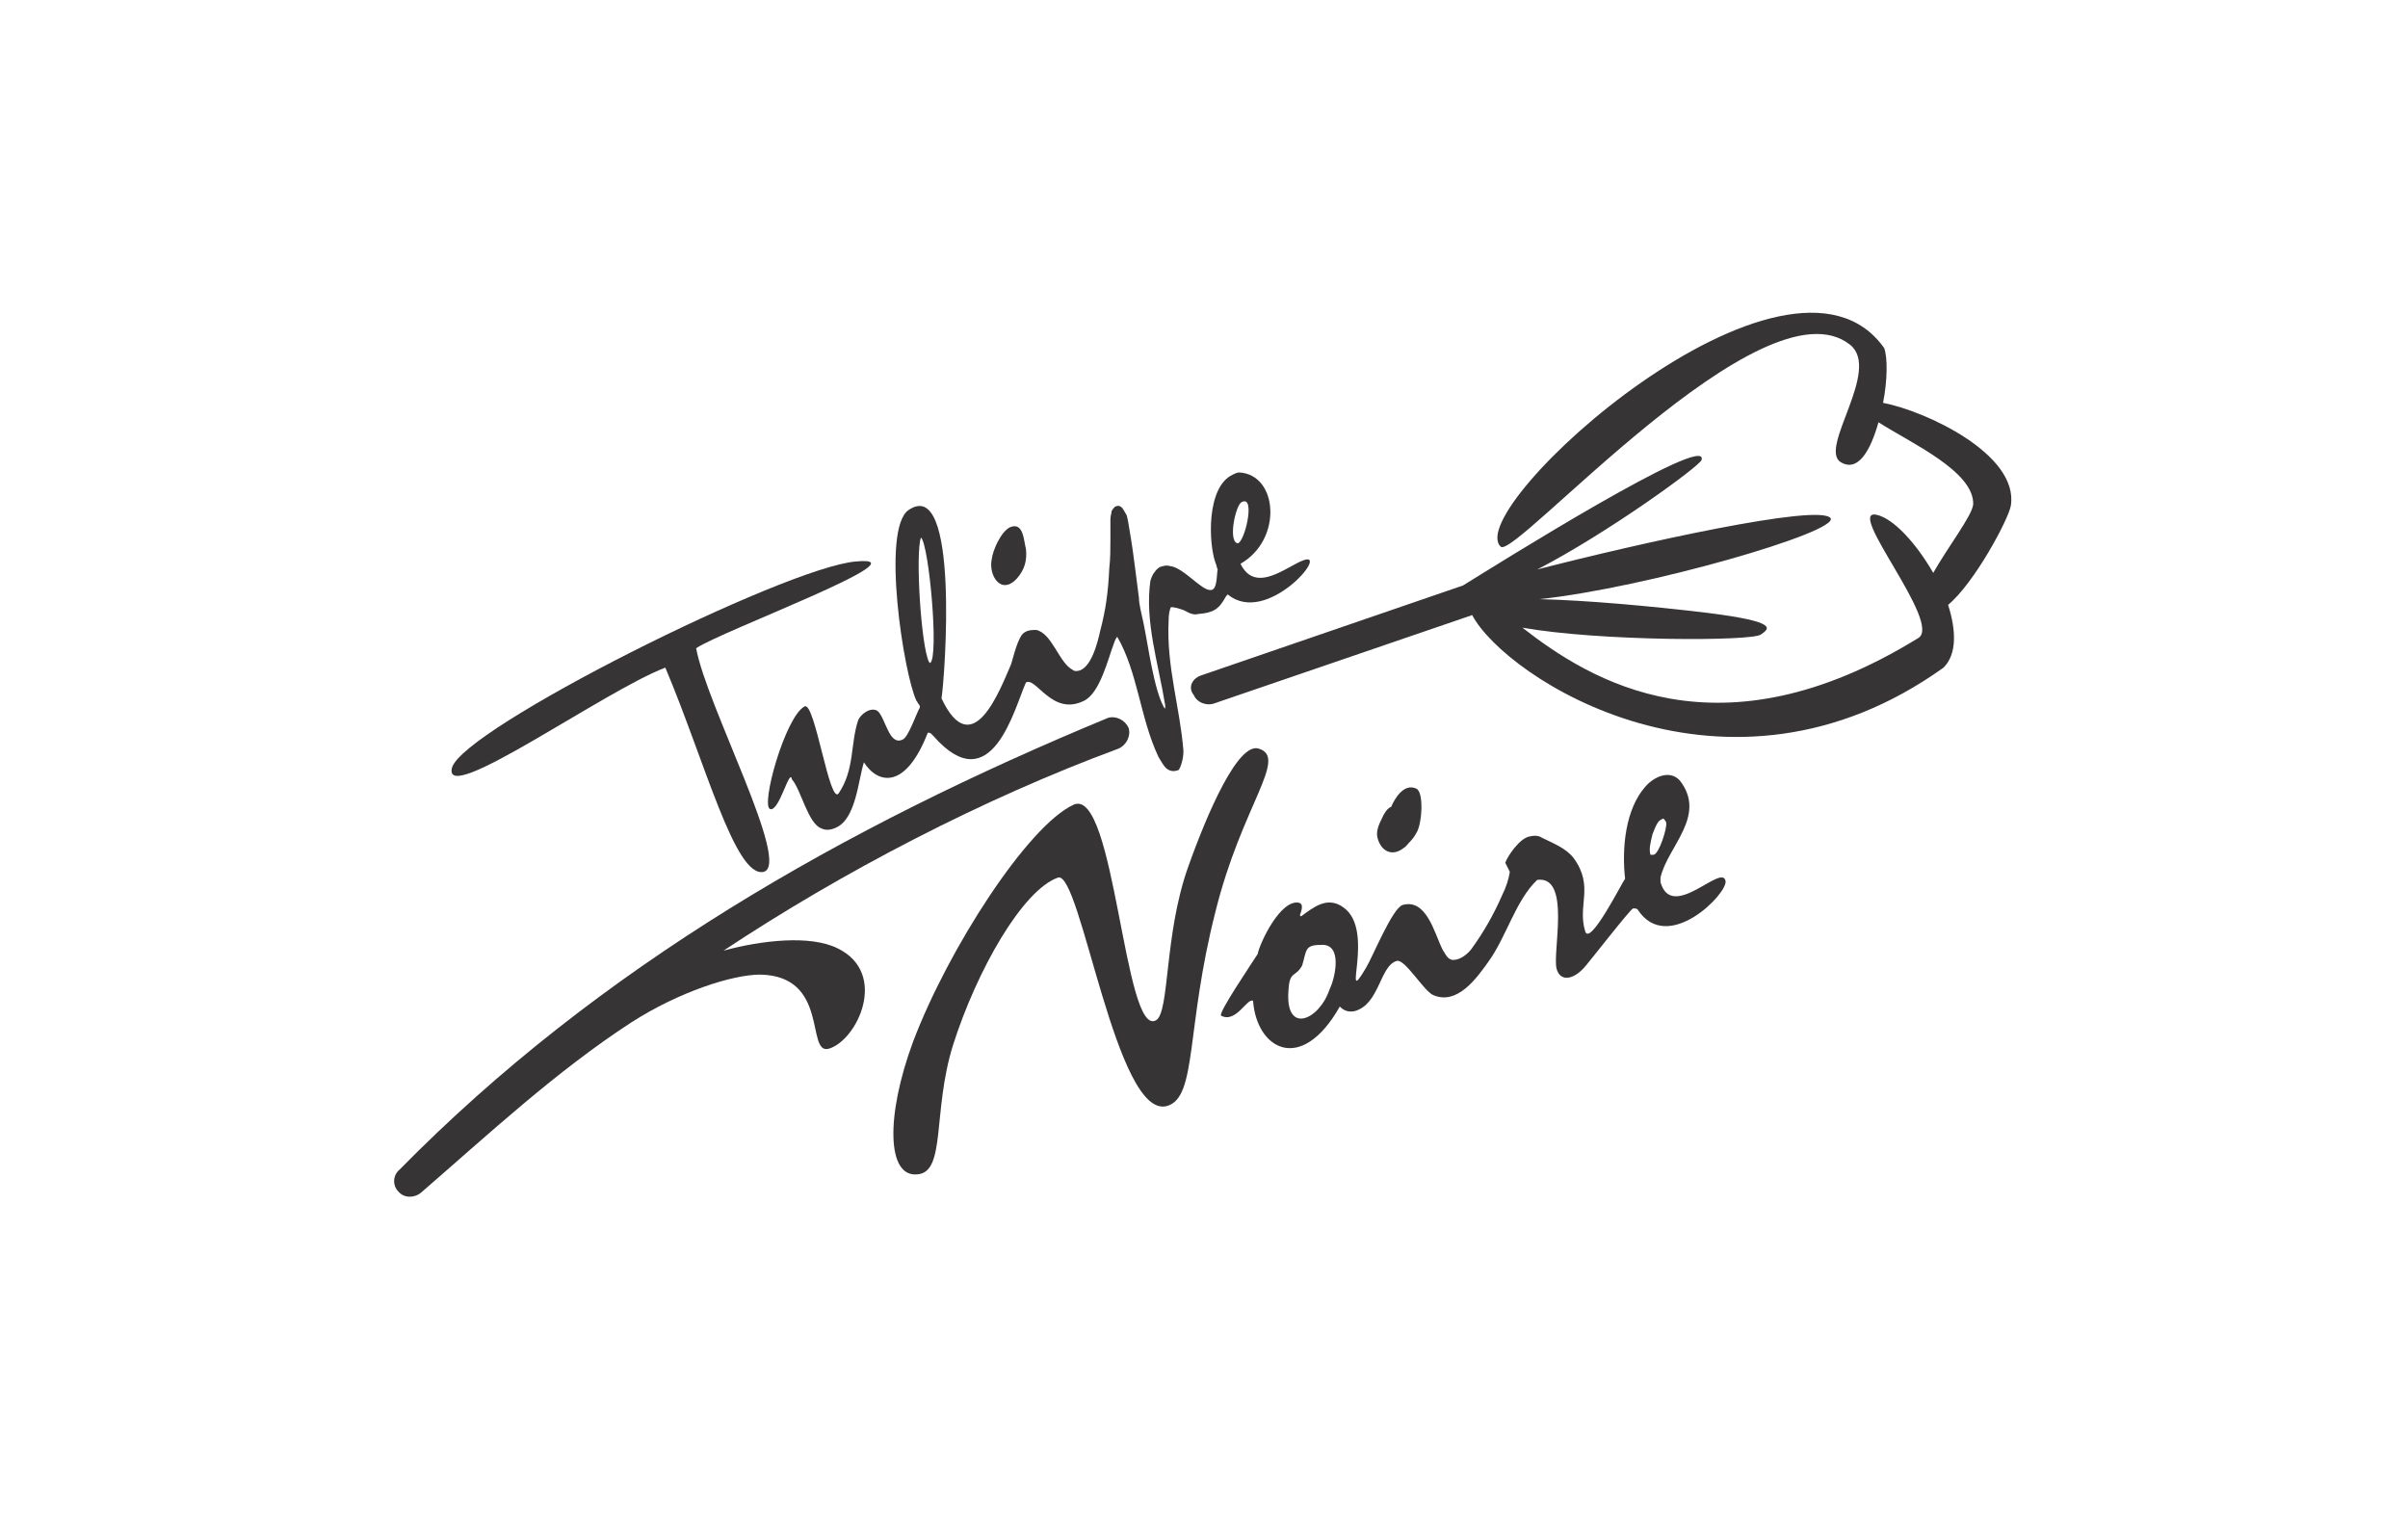
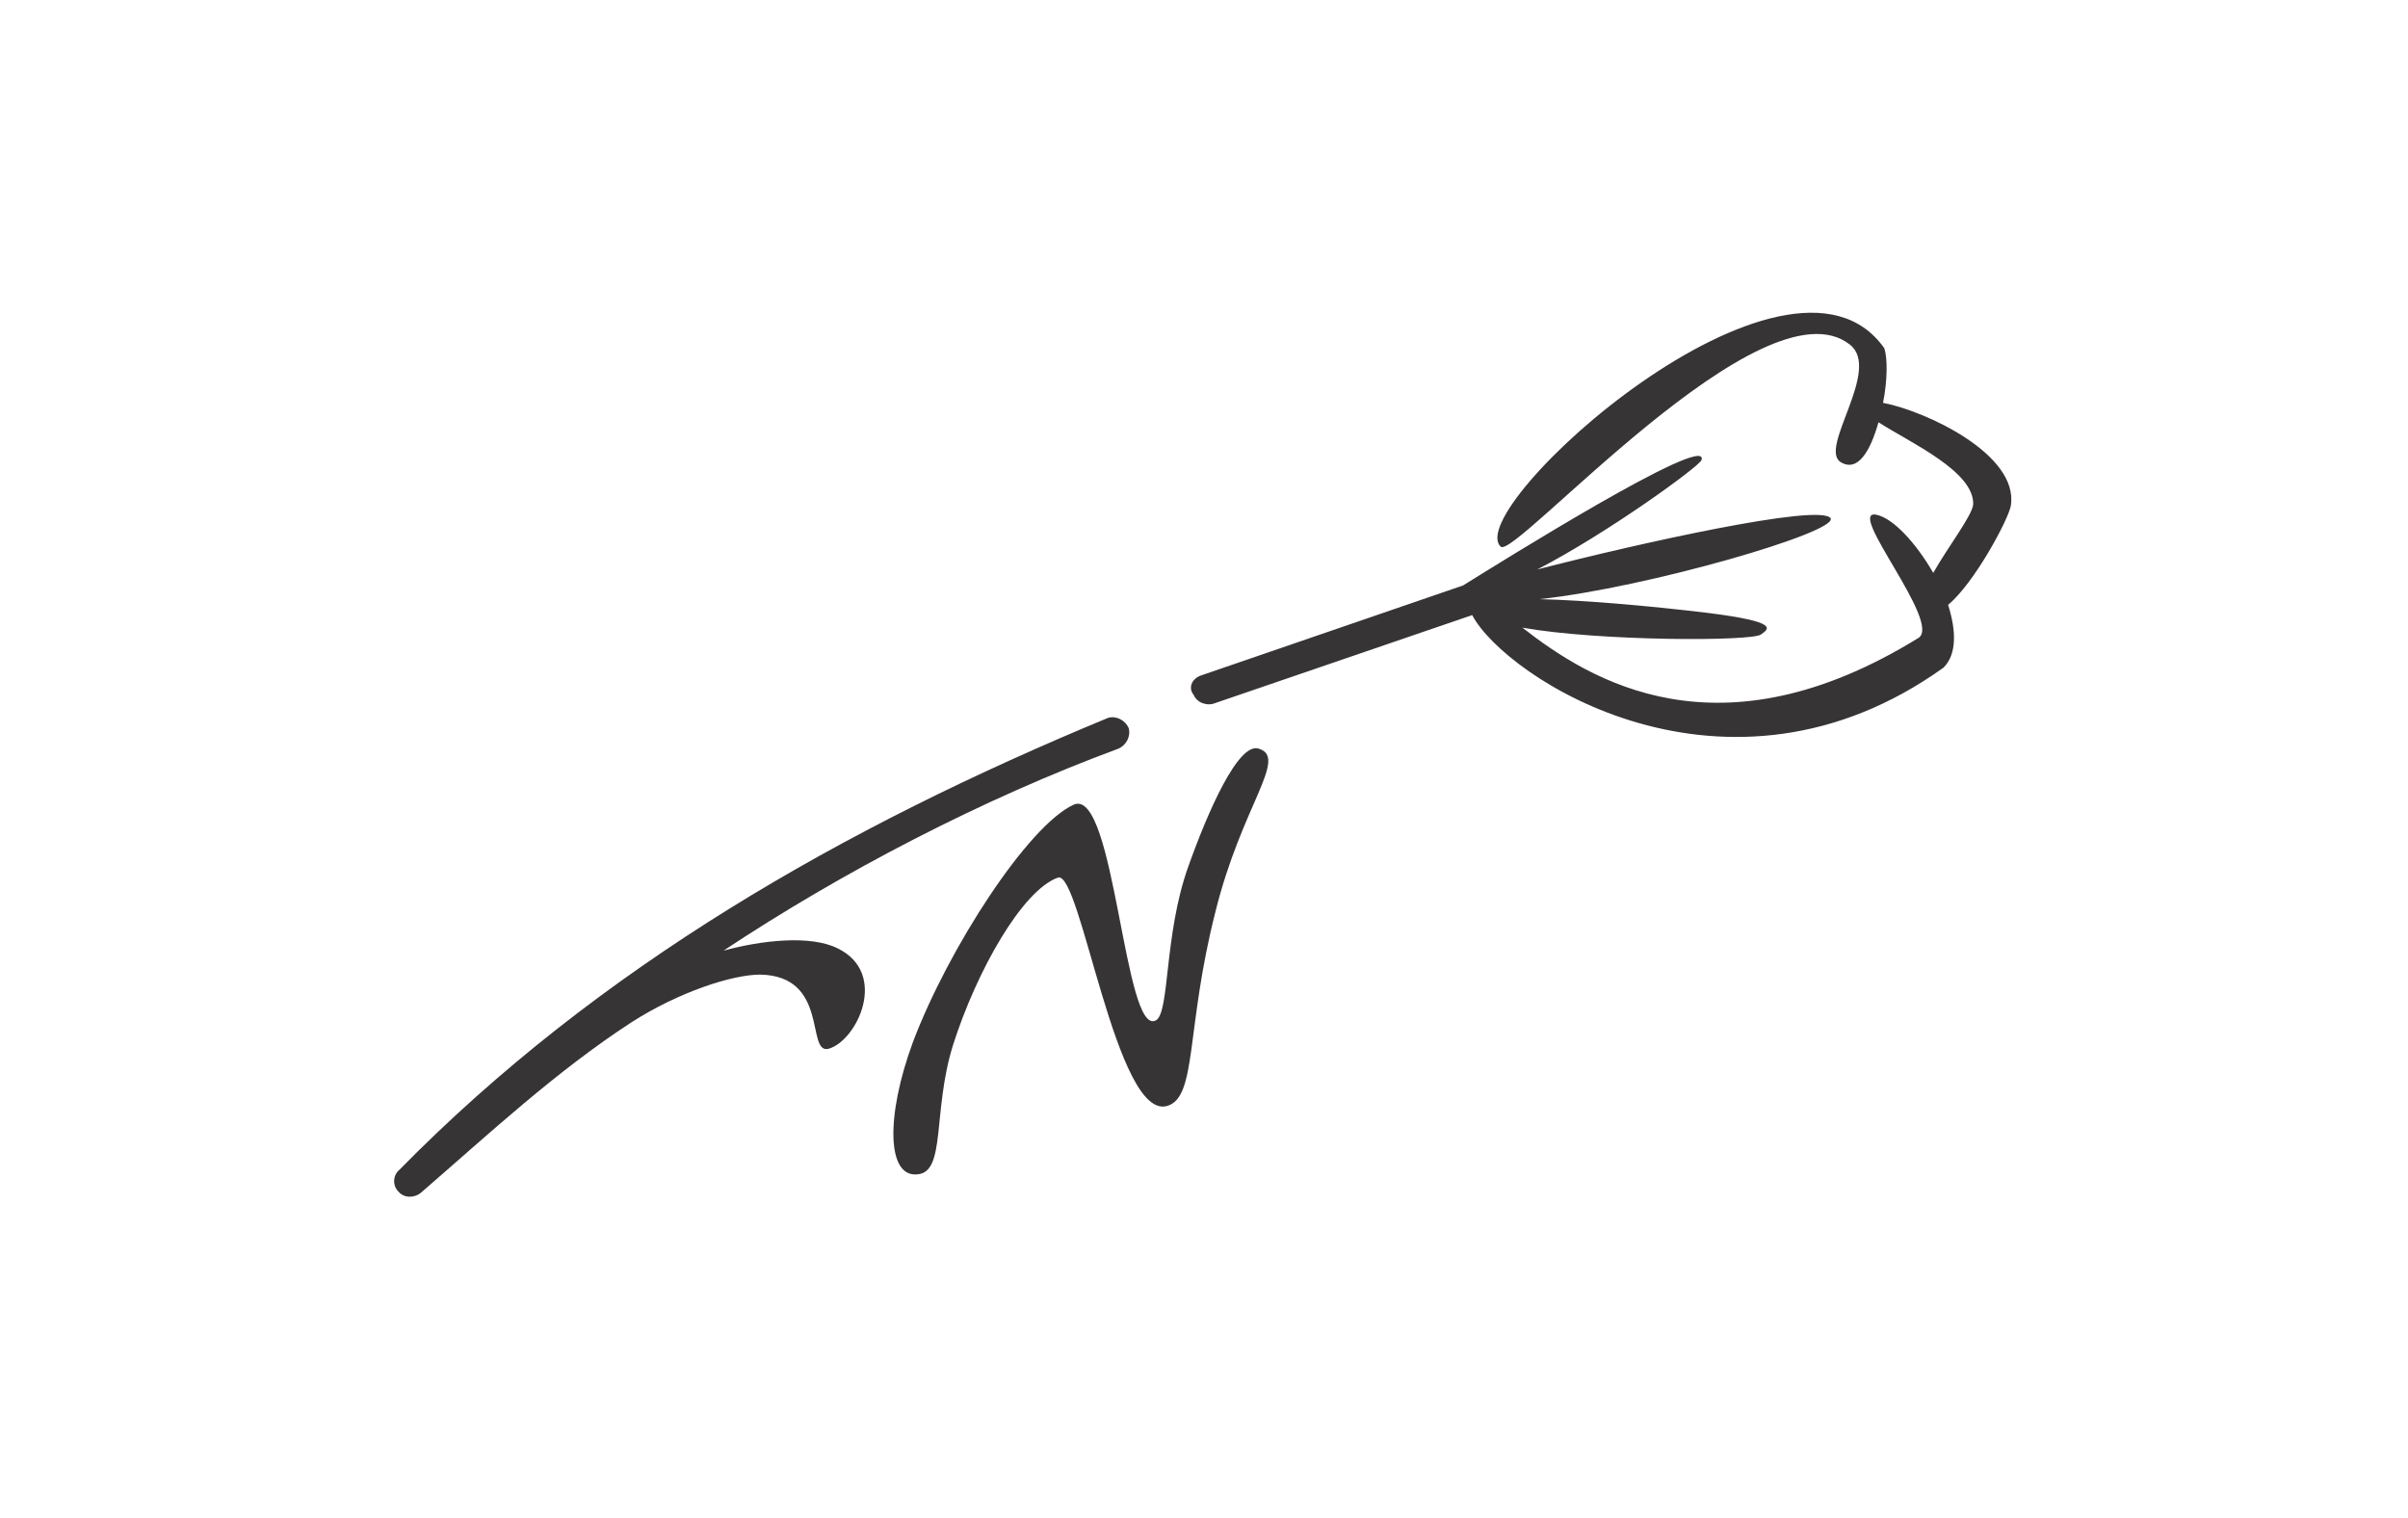
<svg xmlns="http://www.w3.org/2000/svg" version="1.1" id="Layer_1" x="0px" y="0px" viewBox="0 0 211 133" style="enable-background:new 0 0 211 133;" xml:space="preserve">
  <style type="text/css">
	.st0{fill-rule:evenodd;clip-rule:evenodd;fill:#373435;}
</style>
  <g>
    <path class="st0" d="M110.3,65.6c-1.8-0.6-4.5,5.6-6.2,10.4c-2.1,5.9-1.6,12.7-2.8,13.4c-2.8,1.6-3.6-20.4-7.2-18.9   C90.1,72.3,83.1,83.1,80,91.3c-2.4,6.5-2.3,11.9,0.4,11.6c2.5-0.2,1.3-5.5,3.1-11.3c2.1-6.6,6.1-13.6,9.2-14.7   c2-0.7,5.1,21.4,9.6,20c2.6-0.8,1.6-6.8,4.2-17C108.8,70.6,112.9,66.4,110.3,65.6z" />
    <path class="st0" d="M35,102.5c17.5-17.8,38.9-30,62.1-39.6c0.7-0.2,1.5,0.2,1.8,0.9c0.2,0.7-0.2,1.5-0.9,1.8   C86.1,70,73.8,76.4,63.4,83.3c3.3-0.9,7.6-1.4,10-0.2c4.5,2.2,1.7,8.1-0.8,8.8c-2,0.5,0.1-6.4-6-6.5c-2.4,0-7.1,1.5-11.3,4.2   c-6.6,4.3-12.4,9.7-18.4,14.9c-0.6,0.5-1.5,0.5-2-0.1C34.4,103.9,34.4,103,35,102.5L35,102.5z M105.2,59.2l23-7.9c0,0,0,0,0,0   c2.9-1.8,21.6-13.5,20.9-11c-0.1,0.5-8.2,6.4-14.4,9.6c8.9-2.3,24.7-5.8,25.7-4.5c0.8,1.2-16.1,6.1-25.5,7.1   c4.1,0.1,9.7,0.6,14.7,1.2c6.4,0.8,5.4,1.4,4.7,1.9c-0.8,0.6-14.1,0.6-20.9-0.6c5.9,4.6,17.2,11.7,34.7,0.9   c2.1-1.3-6.4-11.3-3.7-10.8c1.5,0.3,3.5,2.5,5,5.1c1.3-2.3,3.4-5,3.5-6c0.1-2.9-5.5-5.4-8.3-7.2c-0.7,2.5-1.8,4.4-3.3,3.5   c-2-1.2,3.6-8.1,0.8-10.3c-7.6-6-29.4,18.9-30.6,17.7c-3.5-3.3,25.2-29.3,33.6-17.4c0.3,0.8,0.3,2.8-0.1,4.8   c3.7,0.7,11.9,4.5,11.2,9c-0.2,1.2-3.2,6.8-5.5,8.7c0.7,2.2,0.8,4.3-0.4,5.5c-19,13.6-38.4,0.9-41.3-4.6c-0.1,0-0.2,0.1-0.3,0.1   l-22.2,7.6c-0.7,0.3-1.6,0-1.9-0.7C104.1,60.3,104.4,59.5,105.2,59.2z" />
-     <path class="st0" d="M39.6,67.3c-0.8,3.4,13.4-6.8,18.7-8.8c3.5,8.3,6.1,18.4,8.6,17.9c2.5-0.6-5-14.6-5.9-19.6   c2.2-1.5,20.3-8.2,14-7.6C68.8,49.7,40.4,63.9,39.6,67.3z" />
-     <path class="st0" d="M67.5,70.9c-0.9-0.2,1.3-8.1,3-9c0.9-0.5,2.2,8.8,3,7.6c1.4-2.1,1-4.3,1.7-6.4c0.2-0.5,1.1-1.2,1.7-0.8   c0.7,0.6,1,3.1,2.2,2.5c0.5-0.2,1.2-2.3,1.5-2.8c0,0,0-0.1,0-0.1c0,0,0-0.1-0.1-0.2c-0.1-0.1-0.1-0.2-0.2-0.3   c-1.1-2.3-3.1-15-0.7-16.7c4.5-3.1,3.2,14.6,2.9,16.5c2.7,5.7,5.1-0.7,6.1-3c0.2-0.6,0.6-2.5,1.2-2.8c0.3-0.2,0.7-0.2,1-0.2   c1.4,0.3,2,2.9,3.2,3.5c0.1,0.1,0.2,0.1,0.3,0.1c1.3,0,1.9-2.6,2.1-3.5c0.5-1.9,0.7-3.4,0.8-5.5c0.1-0.9,0.1-1.7,0.1-2.5   c0-0.2,0-0.5,0-0.8c0-0.3,0-0.6,0-1c0-0.3,0.1-0.5,0.1-0.7c0.1-0.2,0.2-0.3,0.3-0.4c0.2-0.1,0.4-0.1,0.5,0c0.2,0.1,0.3,0.4,0.5,0.7   c0.1,0.2,0.2,0.9,0.4,2.1c0.2,1.2,0.4,2.9,0.7,5.2c0,0.5,0.2,1.3,0.4,2.2c0.4,1.9,0.9,5.8,1.8,7.4l0.1,0.1c0-0.1,0-0.2,0-0.3   c-0.6-3.7-1.8-7.3-1.3-10.9c0.1-0.3,0.2-0.6,0.4-0.8c0.1-0.2,0.3-0.3,0.4-0.4c0.3-0.1,0.6-0.2,0.9-0.1c1.2,0.1,2.8,2.2,3.6,2.1   c0.6,0,0.5-1.5,0.6-1.8c-0.1-0.2-0.1-0.4-0.2-0.6c-0.6-1.7-0.8-6.6,1.5-7.7c0.2-0.1,0.4-0.2,0.6-0.2c3.4,0.2,3.8,5.9,0.1,8   c1.3,2.7,4.1,0.2,5.5-0.3c2.4-0.9-3.2,5.8-6.6,3c-0.1,0-0.1,0.1-0.2,0.2c-0.6,1.1-1.1,1.4-2.4,1.5c-0.3,0.1-0.7,0-1.2-0.3   c-0.5-0.2-0.9-0.3-1.2-0.3c-0.1,0.2-0.2,0.6-0.2,1.2c-0.2,4,1,7.6,1.3,11.4c0,0.5-0.1,0.9-0.2,1.2c-0.1,0.3-0.2,0.5-0.3,0.5   c-0.3,0.1-0.6,0.1-0.9-0.1c-0.3-0.2-0.5-0.6-0.8-1.1c-1.6-3.4-1.8-7.4-3.6-10.5c-0.1,0.1-0.2,0.3-0.3,0.6c-0.5,1.3-1.2,4.3-2.6,5   c-2.8,1.4-4.2-2.1-5.1-1.6c-1,2.2-3,10.5-8.1,4.7c-0.1-0.1-0.1-0.1-0.2-0.2c-0.1-0.1-0.2-0.1-0.3-0.1c-1.9,4.9-4.3,4.6-5.6,2.6   c-0.5,1.6-0.7,4.9-2.4,5.7c-0.4,0.2-0.9,0.3-1.3,0.1c-1.2-0.4-1.8-3.4-2.6-4.3C69.2,67.2,68.3,71.1,67.5,70.9L67.5,70.9z    M80.7,47.1c-0.5,1.3,0,9.5,0.7,10.9l0.1,0.1C82.3,57.6,81.4,47.7,80.7,47.1L80.7,47.1z M88.5,46.2c-0.8,0.4-1.5,2-1.6,2.8   c-0.3,1.4,0.8,3.2,2.2,1.7c0.7-0.8,0.9-1.6,0.8-2.6C89.7,47.4,89.7,45.7,88.5,46.2L88.5,46.2z M108.8,44c-0.5,0.2-1.2,3.3-0.4,3.6   C109,47.8,110.1,43.3,108.8,44z" />
-     <path class="st0" d="M110.2,83.6c0.2-1,2-4.8,3.6-4.5c0.5,0.1,0.2,0.8,0.1,1.1l0.1,0.1c1.1-0.8,2.3-1.8,3.7-0.8   c2.9,2-0.3,9.2,2,5.3c0.6-1,2.3-5.2,3.2-5.5c2.1-0.6,2.8,2.5,3.5,3.9c0.2,0.3,0.4,0.8,0.8,0.9c0.6,0.1,1.3-0.4,1.7-0.9   c1.1-1.5,2-3.1,2.7-4.7c0.4-0.8,0.6-1.5,0.7-2.1l-0.4-0.8c0.1-0.3,0.4-0.8,0.8-1.3c0.5-0.6,0.9-0.9,1.3-1c0.4-0.1,0.8-0.1,1.1,0.1   c1,0.5,2.1,0.9,2.8,1.8c1.8,2.5,0.3,4.1,1,6.4c0.4,1.4,3.3-4.4,3.5-4.6c-0.3-2.6,0-6.1,1.8-8.1c0.7-0.8,2.1-1.5,3-0.5   c2.4,3.1-1.1,5.8-1.7,8.5c0,0.1,0,0.3,0,0.4c1,3.5,5.4-1.7,5.7-0.1c0.2,1.1-5.1,6.5-7.7,2.5c-0.1-0.1-0.2-0.1-0.4-0.1   c-0.2,0-4,4.9-4.3,5.2c-1,1.1-2.1,1.2-2.4,0.1c-0.4-1.4,1.3-8.2-1.7-7.8c-1.9,1.8-2.7,5-4.3,7.2c-1,1.4-2.7,3.8-4.8,2.9   c-0.8-0.3-2.5-3.2-3.2-3c-1.5,0.4-1.5,3.8-3.7,4.4c-0.5,0.1-0.9,0-1.3-0.4c-3.4,6-7.3,3.7-7.6-0.5c-0.5-0.3-1.5,2-2.8,1.3   C106.7,88.8,109.7,84.4,110.2,83.6L110.2,83.6z M114.1,84.6c-0.6,1.1-1.1,0.4-1.2,2.2c-0.3,3.9,2.7,2.6,3.6-0.1   c0.5-1,1.2-4.1-0.8-3.9C114.3,82.8,114.5,83.3,114.1,84.6L114.1,84.6z M124.1,69.1c-1.1-0.5-1.9,0.9-2.2,1.6   c-0.3,0.1-0.6,0.5-0.9,1.2c-0.3,0.6-0.4,1.1-0.3,1.5c0.3,1.2,1.3,1.7,2.3,0.9c0.2-0.1,0.3-0.3,0.6-0.6c0.2-0.2,0.4-0.5,0.5-0.7   C124.6,72.3,124.8,69.4,124.1,69.1L124.1,69.1z M145.6,71.8c-0.3,0.1-0.5,0.5-0.8,1.3c-0.2,0.8-0.3,1.3-0.2,1.7   c0,0.1,0,0.1,0.1,0.1c0,0,0.1,0,0.2,0c0.5-0.1,1.2-2.4,1.1-2.8c0-0.1-0.1-0.2-0.1-0.2C145.8,71.7,145.7,71.7,145.6,71.8z" />
  </g>
</svg>